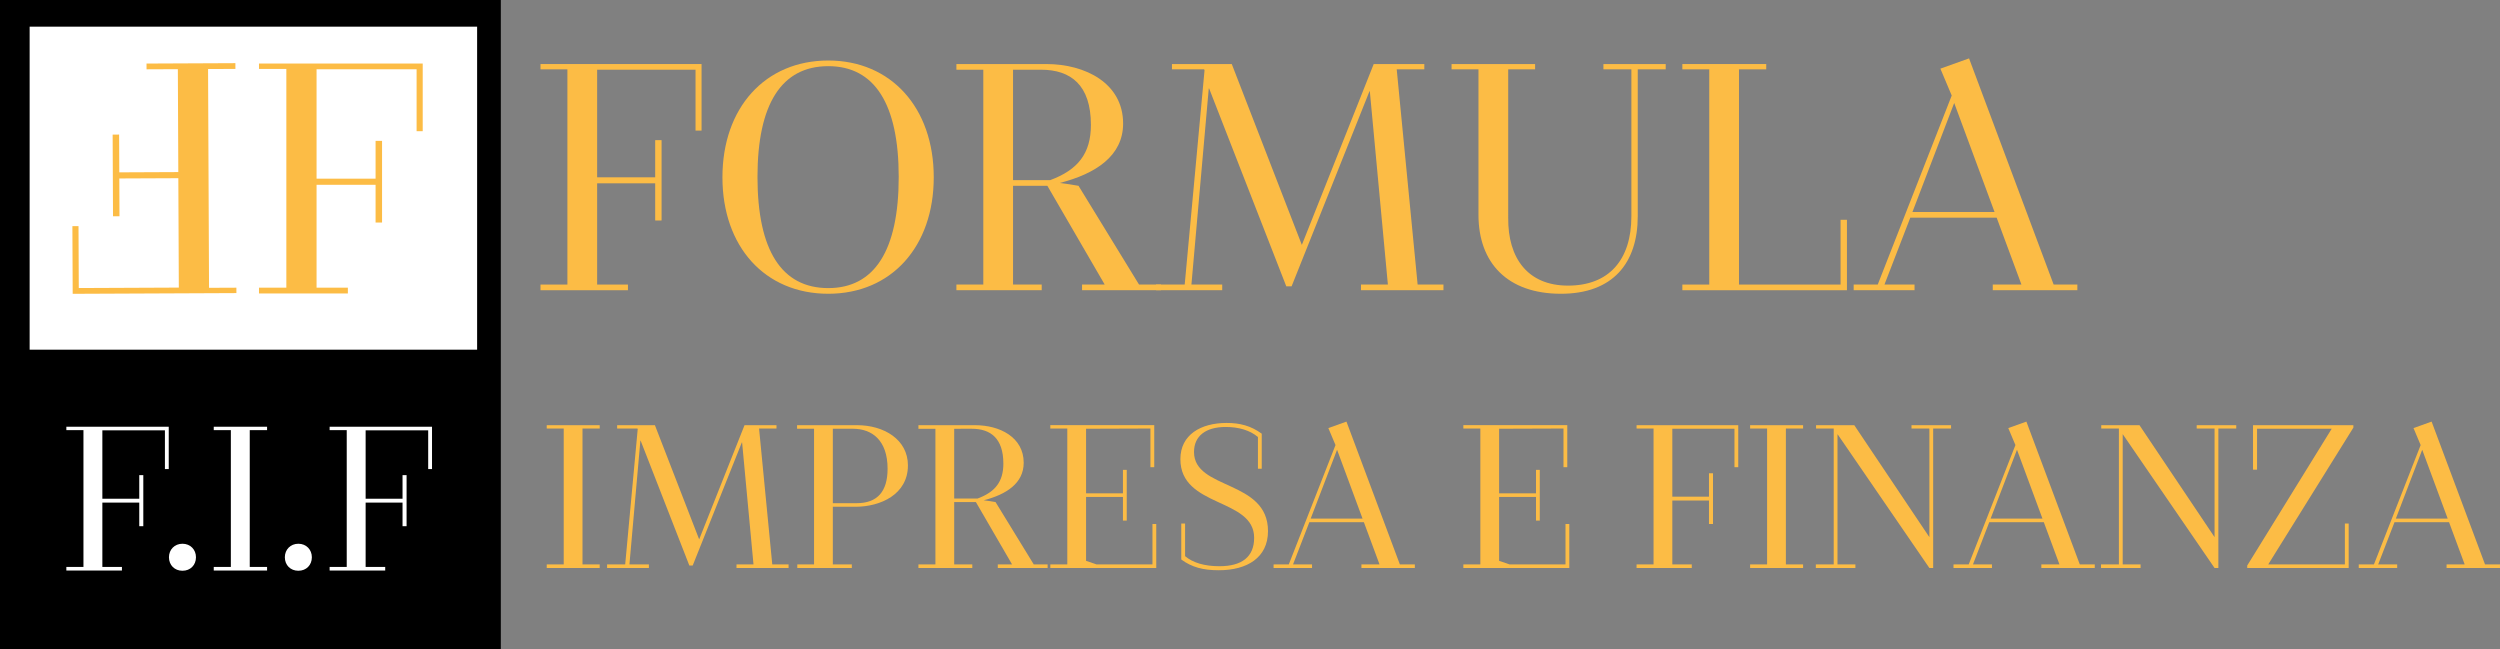
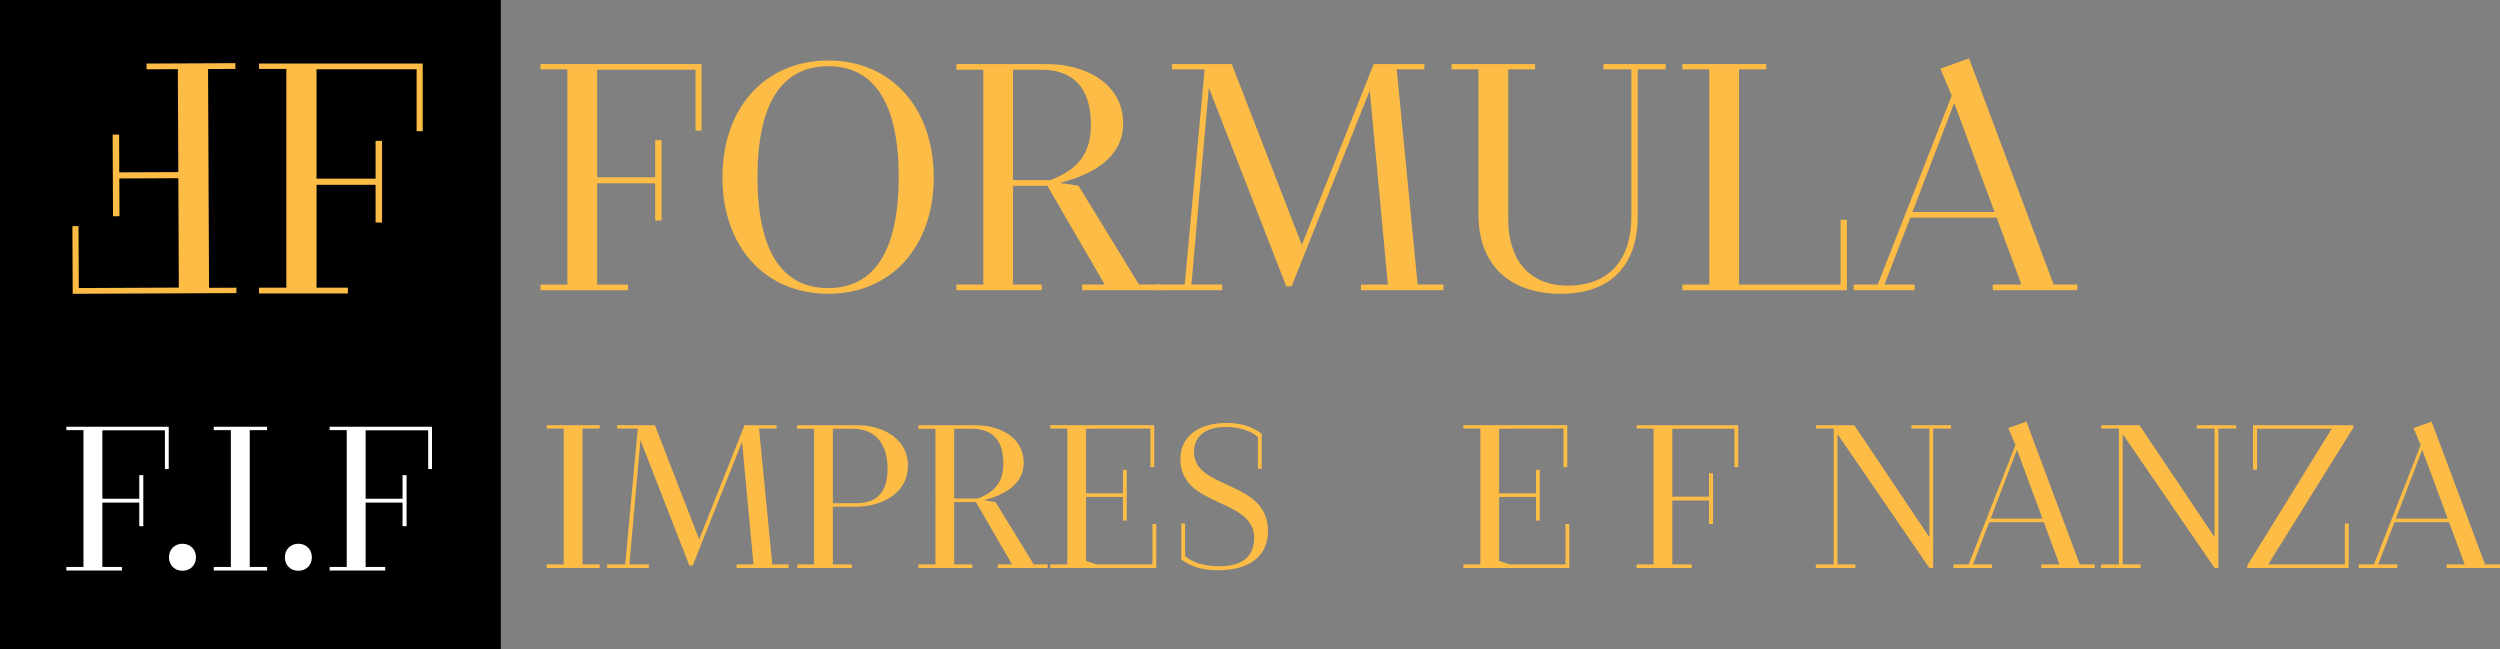
<svg xmlns="http://www.w3.org/2000/svg" xmlns:ns1="http://www.inkscape.org/namespaces/inkscape" xmlns:ns2="http://sodipodi.sourceforge.net/DTD/sodipodi-0.dtd" width="922.072" height="239.369" viewBox="0 0 243.965 63.333" version="1.1" id="svg5" ns1:version="1.2.2 (732a01da63, 2022-12-09)" ns2:docname="logo.svg" ns1:export-filename="..\logo.svg" ns1:export-xdpi="37.448643" ns1:export-ydpi="37.448643">
  <rect x="0" y="0" width="243.965" height="63.333" fill="#808080" stroke="none" />
  <defs id="defs2" />
  <g ns1:label="Livello 1" ns1:groupmode="layer" id="layer1" transform="translate(-4.338,-8.387)">
    <path id="rect3198" style="stroke-width:0.281" d="M 4.338,8.387 H 53.211 V 71.72 H 4.338 Z" />
-     <path id="rect3978" style="fill:#ffffff;stroke-width:0.317" d="M 7.23,10.989 H 50.898 v 31.522 H 7.23 Z" />
    <g aria-label="F" transform="rotate(179.745)" id="text348" style="font-size:35.115px;font-family:'FONTSPRING DEMO - Mixta Ess Didone';-inkscape-font-specification:'FONTSPRING DEMO - Mixta Ess Didone, Normal';fill:#fcbc45;stroke-width:0.226">
      <path d="m -27.244,-37.11 v 0.527 h 2.669 v 21.35 h -2.669 v 0.562 h 8.673 v -0.562 h -3.055 v -10.043 h 5.759 v 3.687 h 0.632 v -7.971 h -0.632 v 3.687 h -5.759 v -10.675 h 9.762 v 6.04 h 0.597 v -6.602 z" id="path317" />
    </g>
    <g aria-label="F" id="text290" style="font-size:35.115px;font-family:'FONTSPRING DEMO - Mixta Ess Didone';-inkscape-font-specification:'FONTSPRING DEMO - Mixta Ess Didone, Normal';fill:#fcbc45;stroke-width:0.226">
      <path d="m 29.612,14.585 v 0.527 h 2.669 v 21.35 h -2.669 v 0.562 h 8.673 v -0.562 h -3.055 v -10.043 h 5.759 v 3.687 h 0.632 v -7.971 h -0.632 v 3.687 h -5.759 V 15.147 h 9.762 v 6.04 h 0.597 v -6.602 z" id="path320" />
    </g>
    <g aria-label="F.I.F" id="text236" style="font-size:21.959px;font-family:'FONTSPRING DEMO - Mixta Ess Didone';-inkscape-font-specification:'FONTSPRING DEMO - Mixta Ess Didone, Normal';fill:#ffffff;stroke-width:0.142">
      <path d="m 10.813,50.032 v 0.329 h 1.669 V 63.712 h -1.669 v 0.351 h 5.424 V 63.712 h -1.91 v -6.28 h 3.601 v 2.306 h 0.395 v -4.985 h -0.395 v 2.306 h -3.601 v -6.676 h 6.105 v 3.777 h 0.373 v -4.128 z" id="path323" />
      <path d="m 22.144,64.085 c 0.769,0 1.318,-0.549 1.318,-1.318 0,-0.747 -0.549,-1.318 -1.318,-1.318 -0.769,0 -1.318,0.571 -1.318,1.318 0,0.769 0.549,1.318 1.318,1.318 z" id="path325" />
      <path d="m 25.197,50.032 v 0.329 h 1.669 V 63.712 h -1.669 v 0.351 h 5.204 V 63.712 H 28.71 V 50.361 h 1.691 v -0.329 z" id="path327" />
      <path d="m 33.453,64.085 c 0.769,0 1.318,-0.549 1.318,-1.318 0,-0.747 -0.549,-1.318 -1.318,-1.318 -0.769,0 -1.318,0.571 -1.318,1.318 0,0.769 0.549,1.318 1.318,1.318 z" id="path329" />
      <path d="m 36.505,50.032 v 0.329 h 1.669 V 63.712 h -1.669 v 0.351 h 5.424 V 63.712 h -1.91 v -6.28 h 3.601 v 2.306 h 0.395 v -4.985 h -0.395 v 2.306 h -3.601 v -6.676 h 6.105 v 3.777 h 0.373 v -4.128 z" id="path331" />
    </g>
    <g aria-label="FORMULA" id="text4154" style="font-size:34.541px;font-family:'FONTSPRING DEMO - Mixta Ess Didone';-inkscape-font-specification:'FONTSPRING DEMO - Mixta Ess Didone, Normal';fill:#fcbc45;stroke-width:0.223">
      <path d="m 57.084,14.637 v 0.518 h 2.625 v 21.001 h -2.625 v 0.553 h 8.532 v -0.553 h -3.005 v -9.879 h 5.665 v 3.627 h 0.622 v -7.841 h -0.622 v 3.627 H 62.611 V 15.19 h 9.602 v 5.941 h 0.587 v -6.494 z" id="path334" />
      <path d="m 85.166,37.054 c 6.148,0 10.293,-4.594 10.293,-11.364 0,-6.805 -4.179,-11.398 -10.293,-11.398 -6.148,0 -10.328,4.594 -10.328,11.398 0,6.77 4.145,11.364 10.328,11.364 z m 0,-0.553 c -4.559,0 -6.908,-3.696 -6.908,-10.846 0,-7.115 2.349,-10.811 6.908,-10.811 4.525,0 6.874,3.696 6.874,10.811 0,7.15 -2.349,10.846 -6.874,10.846 z" id="path336" />
      <path d="m 109.586,26.519 c -0.587,-0.104 -1.209,-0.207 -1.831,-0.276 3.489,-0.898 6.183,-2.625 6.183,-5.803 0,-3.938 -3.696,-5.803 -7.495,-5.803 h -8.773 v 0.553 h 2.625 v 20.966 h -2.625 v 0.553 h 8.324 v -0.553 h -2.798 v -9.637 h 3.35 l 5.596,9.637 h -2.211 v 0.553 h 7.703 v -0.553 h -2.142 z m -3.661,-11.329 c 2.901,0 4.87,1.485 4.87,5.388 0,2.798 -1.278,4.387 -3.972,5.388 h -3.627 V 15.19 Z" id="path338" />
      <path d="m 140.638,15.155 h 2.694 v -0.518 h -4.939 l -7.012,17.65 -6.839,-17.65 h -5.837 v 0.518 h 3.143 l 0.035,0.104 -1.934,20.897 h -2.798 v 0.553 h 6.459 v -0.553 h -3.005 l 1.692,-19.136 h 0.035 l 7.53,19.308 h 0.518 l 7.599,-19.032 h 0.035 l 1.762,18.859 h -2.625 v 0.553 h 8.048 v -0.553 h -2.521 z" id="path340" />
      <path d="m 163.538,15.155 v 14.334 c 0,4.283 -2.211,6.77 -6.183,6.77 -3.938,0 -5.872,-2.694 -5.837,-6.597 V 15.155 h 2.625 v -0.518 h -8.152 v 0.518 h 2.625 v 14.196 c 0,4.698 2.832,7.703 8.048,7.703 5.077,0 7.495,-3.005 7.495,-7.564 v -14.334 h 2.729 v -0.518 h -6.079 v 0.518 z" id="path342" />
      <path d="M 174.039,36.156 V 15.155 h 2.66 v -0.518 h -8.186 v 0.518 h 2.625 v 21.001 h -2.625 v 0.553 h 16.061 v -6.874 h -0.622 v 6.321 z" id="path344" />
      <path d="m 193.693,15.086 1.105,2.625 -7.219,18.445 h -2.349 v 0.553 h 5.941 v -0.553 h -2.936 l 2.521,-6.528 h 8.428 l 2.418,6.528 h -2.798 v 0.553 h 8.255 v -0.553 h -2.314 l -8.255,-22.072 z m 5.285,13.989 h -8.013 l 4.076,-10.639 z" id="path346" />
    </g>
    <g aria-label="IMPRESA E FINANZA" id="text7407" style="font-size:21.812px;font-family:'FONTSPRING DEMO - Mixta Ess Didone';-inkscape-font-specification:'FONTSPRING DEMO - Mixta Ess Didone, Normal';fill:#fcbc45;stroke-width:0.141">
      <path d="m 57.691,49.878 v 0.327 h 1.658 V 63.467 h -1.658 v 0.349 h 5.169 V 63.467 H 61.181 V 50.206 h 1.679 v -0.327 z" id="path349" />
      <path d="m 78.412,50.206 h 1.701 V 49.878 H 76.994 L 72.567,61.024 68.248,49.878 h -3.686 v 0.327 h 1.985 l 0.022,0.065 -1.221,13.196 h -1.767 v 0.349 h 4.079 v -0.349 h -1.898 l 1.069,-12.084 h 0.022 l 4.755,12.193 h 0.327 l 4.799,-12.018 h 0.022 l 1.112,11.909 h -1.658 v 0.349 h 5.082 V 63.467 h -1.592 z" id="path351" />
      <path d="m 82.12,50.227 h 1.658 V 63.467 h -1.636 v 0.349 h 5.322 V 63.467 h -1.854 v -5.627 h 2.203 c 2.443,0 5.126,-1.2 5.126,-4.035 0,-2.552 -2.377,-3.926 -4.951,-3.926 h -5.867 z m 3.49,0 h 1.963 c 1.832,0 3.381,1.091 3.381,3.904 0,2.225 -1.003,3.359 -3.01,3.359 h -2.334 z" id="path353" />
      <path d="m 101.489,57.382 c -0.371,-0.065 -0.763,-0.131 -1.156,-0.174 2.203,-0.567 3.904,-1.658 3.904,-3.664 0,-2.487 -2.334,-3.664 -4.733,-3.664 h -5.54 v 0.349 h 1.658 V 63.467 h -1.658 v 0.349 h 5.257 V 63.467 h -1.767 v -6.085 h 2.116 l 3.533,6.085 h -1.396 v 0.349 h 4.864 V 63.467 h -1.352 z m -2.312,-7.154 c 1.832,0 3.075,0.938 3.075,3.403 0,1.767 -0.807,2.77 -2.508,3.403 h -2.29 v -6.805 z" id="path355" />
      <path d="m 111.348,63.467 -1.025,-0.349 v -6.238 h 3.599 v 2.312 h 0.371 v -4.951 h -0.371 v 2.29 h -3.599 v -6.304 l 6.282,-0.022 v 3.773 h 0.371 v -4.101 h -10.142 v 0.327 h 1.658 V 63.467 h -1.658 v 0.349 h 10.339 V 59.519 h -0.371 v 3.948 z" id="path357" />
      <path d="m 120.857,52.496 c 0,-1.57 1.156,-2.443 3.097,-2.443 1.265,0 2.377,0.327 3.141,0.982 v 3.097 h 0.371 v -3.424 c -1.047,-0.763 -2.116,-1.047 -3.424,-1.047 -2.53,0 -4.515,1.156 -4.515,3.533 0,4.755 7.198,3.752 7.198,7.678 0,1.876 -1.221,2.77 -3.381,2.77 -1.461,0 -2.574,-0.327 -3.359,-0.982 v -3.184 h -0.371 v 3.512 c 1.047,0.763 2.138,1.047 3.664,1.047 2.748,0 4.799,-1.221 4.799,-3.817 0,-5.038 -7.22,-3.992 -7.22,-7.721 z" id="path359" />
-       <path d="m 133.966,50.162 0.698,1.658 -4.559,11.647 h -1.483 v 0.349 h 3.752 V 63.467 h -1.854 l 1.592,-4.122 h 5.322 l 1.527,4.122 h -1.767 v 0.349 h 5.213 V 63.467 H 140.946 l -5.213,-13.938 z m 3.337,8.834 h -5.06 l 2.574,-6.718 z" id="path361" />
      <path d="m 151.655,63.467 -1.025,-0.349 v -6.238 h 3.599 v 2.312 h 0.371 v -4.951 h -0.371 v 2.29 h -3.599 v -6.304 l 6.282,-0.022 v 3.773 h 0.371 v -4.101 h -10.142 v 0.327 h 1.658 V 63.467 h -1.658 v 0.349 h 10.339 V 59.519 h -0.371 v 3.948 z" id="path363" />
      <path d="m 164.044,49.878 v 0.327 h 1.658 V 63.467 h -1.658 v 0.349 h 5.387 V 63.467 h -1.898 v -6.238 h 3.577 v 2.29 h 0.393 v -4.951 h -0.393 v 2.29 h -3.577 v -6.631 h 6.064 v 3.752 h 0.371 v -4.101 z" id="path365" />
-       <path d="m 175.125,49.878 v 0.327 h 1.658 V 63.467 h -1.658 v 0.349 h 5.169 V 63.467 h -1.679 V 50.206 h 1.679 v -0.327 z" id="path367" />
      <path d="m 192.618,50.206 v 10.6 l -7.329,-10.928 h -3.73 v 0.327 h 1.723 V 63.467 h -1.745 v 0.349 h 3.861 V 63.467 h -1.745 V 50.751 l 8.965,13.065 h 0.371 V 50.206 h 1.745 v -0.327 h -3.861 v 0.327 z" id="path369" />
      <path d="m 200.317,50.162 0.698,1.658 -4.559,11.647 h -1.483 v 0.349 h 3.752 V 63.467 h -1.854 l 1.592,-4.122 h 5.322 l 1.527,4.122 h -1.767 v 0.349 h 5.213 V 63.467 h -1.461 l -5.213,-13.938 z m 3.337,8.834 h -5.06 l 2.574,-6.718 z" id="path371" />
      <path d="m 220.449,50.206 v 10.6 l -7.329,-10.928 h -3.73 v 0.327 h 1.723 V 63.467 h -1.745 v 0.349 h 3.861 V 63.467 h -1.745 V 50.751 l 8.965,13.065 h 0.371 V 50.206 h 1.745 v -0.327 h -3.861 v 0.327 z" id="path373" />
      <path d="m 224.201,49.878 v 4.341 h 0.393 v -3.992 h 7.285 l -8.245,13.349 v 0.24 h 9.902 v -4.341 h -0.371 v 3.992 h -7.481 l 8.31,-13.349 v -0.24 z" id="path375" />
      <path d="m 239.862,50.162 0.698,1.658 -4.559,11.647 h -1.483 v 0.349 h 3.752 V 63.467 h -1.854 l 1.592,-4.122 h 5.322 l 1.527,4.122 h -1.767 v 0.349 h 5.213 V 63.467 h -1.461 l -5.213,-13.938 z m 3.337,8.834 h -5.06 l 2.574,-6.718 z" id="path377" />
    </g>
  </g>
</svg>